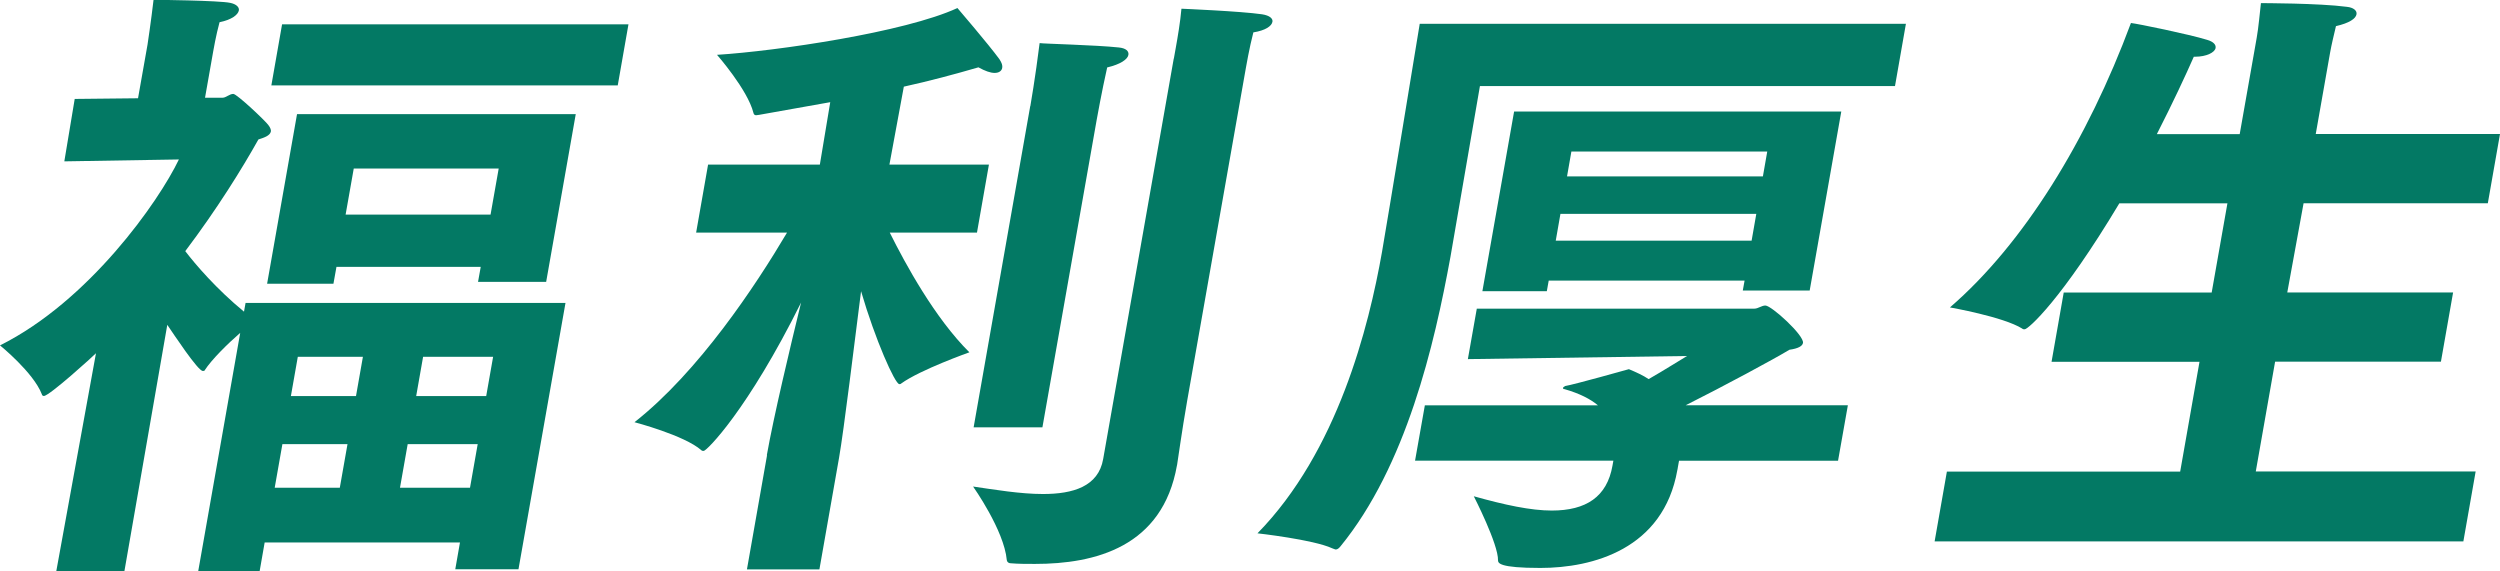
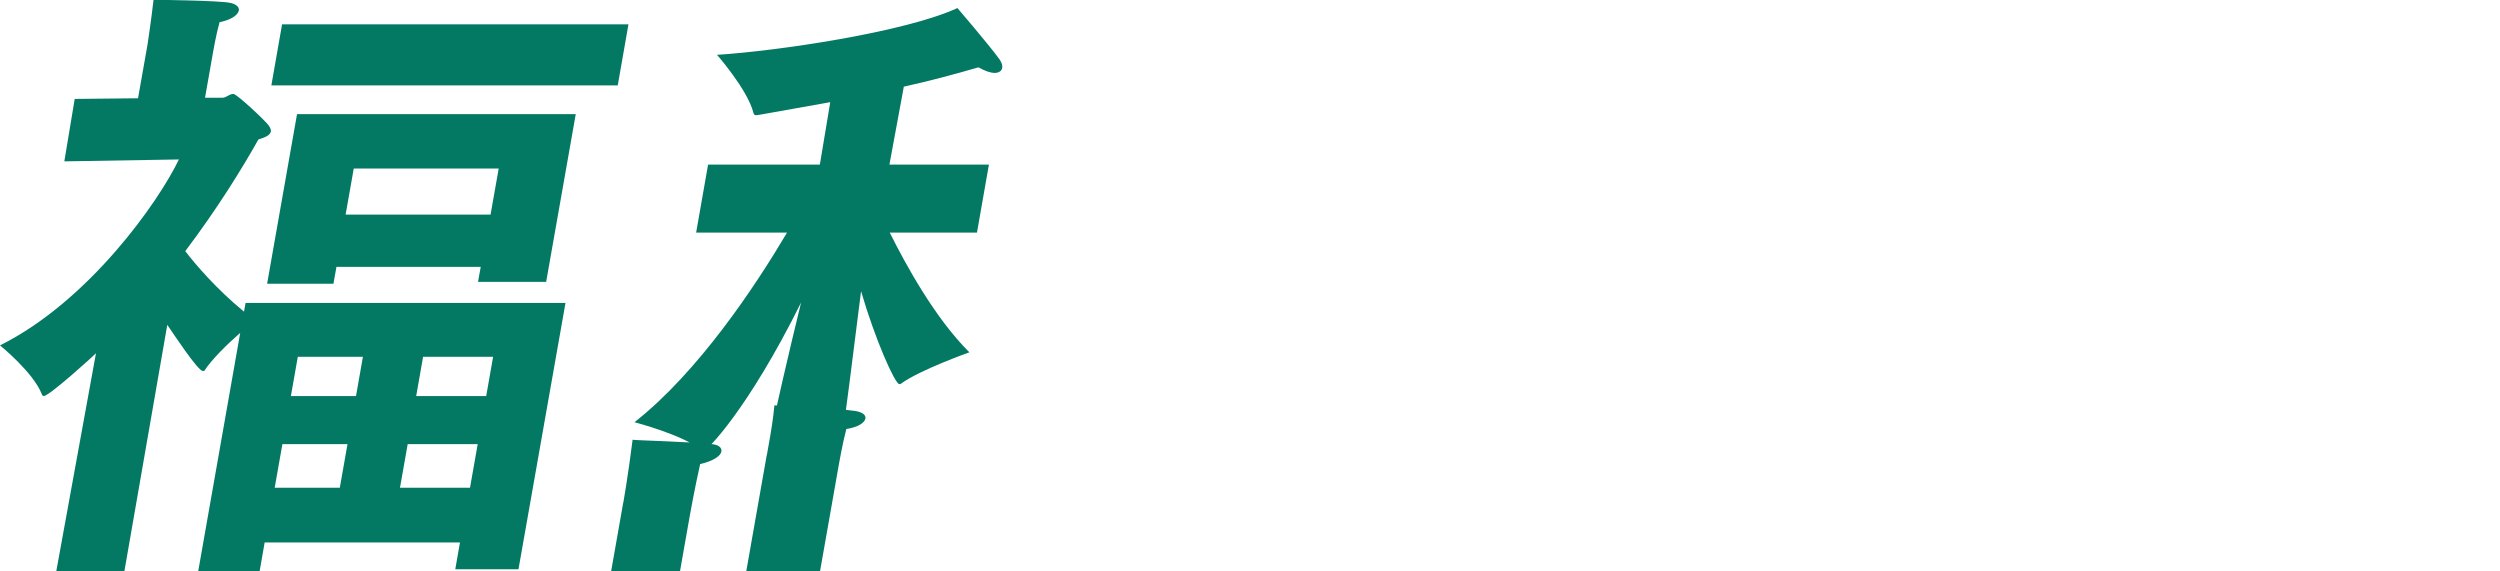
<svg xmlns="http://www.w3.org/2000/svg" id="_レイヤー_2" data-name="レイヤー 2" viewBox="0 0 223.88 51.16">
  <defs>
    <style>
      .cls-1 {
        isolation: isolate;
      }

      .cls-2 {
        fill: #037964;
        stroke-width: 0px;
      }
    </style>
  </defs>
  <g id="_テキスト" data-name="テキスト">
    <g class="cls-1">
      <path class="cls-2" d="m8.62,31.61c-.27.28-4.2,3.85-4.69,3.85-.11,0-.16-.06-.19-.17-.76-1.95-3.74-4.36-3.74-4.36,7.96-3.97,14.2-12.85,16.02-16.65l-10.26.17.93-5.59,5.67-.06.85-4.8s.33-2.18.54-4.02c0,0,5.93.06,6.88.28.53.11.81.39.76.67-.07.39-.64.84-1.73,1.06-.31,1.12-.56,2.57-.56,2.57l-.74,4.19h1.59c.28,0,.61-.34.94-.34s2.92,2.46,3.14,2.79c.18.22.25.45.23.56-.07.39-.59.56-1.12.73-1.44,2.57-3.68,6.2-6.55,10,.89,1.17,2.81,3.41,5.26,5.42l.14-.78h28.65l-4.21,23.85h-5.66l.42-2.4h-17.49l-.45,2.57h-5.5l3.76-21.34c-1.1.95-2.57,2.4-3.18,3.35,0,.06-.12.06-.17.06-.44,0-2.61-3.3-3.18-4.13l-3.84,22.06h-6.1l3.56-19.55ZM26.59,10.22h24.97l-2.65,15.02h-6.1l.24-1.34h-12.92l-.27,1.51h-5.94l2.68-15.19Zm-1.33-8.04h31.02l-.96,5.47h-31.02l.96-5.47Zm5.17,41.5l.69-3.91h-5.83l-.69,3.91h5.83Zm1.45-8.21l.62-3.52h-5.83l-.62,3.52h5.83Zm12.05-16.25l.73-4.13h-12.98l-.73,4.13h12.98Zm-1.84,24.46l.69-3.91h-6.27l-.69,3.91h6.27Zm1.45-8.21l.62-3.52h-6.27l-.62,3.52h6.27Z" />
-       <path class="cls-2" d="m68.67,40.77c.61-3.46,2.09-9.66,3.07-13.68-4.77,9.61-8.45,13.29-8.72,13.29-.05,0-.17,0-.21-.06-1.52-1.34-5.99-2.51-5.99-2.51,5.75-4.52,10.85-12.23,13.66-16.98h-8.14l1.07-6.09h10.01l.93-5.59c-6.02,1.06-6.47,1.17-6.64,1.17-.11,0-.21-.06-.24-.22-.52-2.07-3.26-5.19-3.26-5.19,5.34-.34,16.8-2.01,21.53-4.19,0,0,2.78,3.24,3.76,4.58.22.34.29.56.25.78-.05.28-.3.45-.68.45s-.85-.17-1.45-.5c-2.09.61-4.4,1.23-6.68,1.73l-1.29,6.98h8.91l-1.07,6.09h-7.81c1.42,2.85,4.04,7.65,7.13,10.72,0,0-4.4,1.56-6.1,2.79-.06.06-.12.06-.17.06-.39,0-2.16-3.97-3.43-8.32-.57,4.47-1.54,12.46-1.97,14.91l-1.76,10h-6.49l1.8-10.22ZM105.12,5.25s.07-.39.18-1.01c.16-.89.4-2.29.5-3.46,0,0,5.29.22,7.22.5.7.11.98.39.93.67-.07.39-.63.78-1.71.95-.35,1.34-.66,3.13-.66,3.13l-5.27,29.88c-.48,2.74-.81,5.19-.88,5.59,0,.06-.02.11-.03.17-1.29,7.32-7.33,8.83-12.72,8.83-.77,0-1.49,0-2.19-.06-.16,0-.31-.11-.33-.28-.24-2.68-3.02-6.59-3.02-6.59,1.93.28,4.23.67,6.26.67,2.69,0,4.96-.67,5.39-3.13l6.32-35.86Zm-12.85,4.25s.44-2.51.83-5.64c.32.06,5.03.17,7.08.39.65.06.93.33.87.67-.07.39-.7.84-1.9,1.12-.48,2.12-.93,4.64-.93,4.64l-4.87,27.59h-6.16l5.07-28.77Z" />
-       <path class="cls-2" d="m170.68,2.12l-.98,5.59h-37.17s-2.23,12.96-2.64,15.3c-1.44,7.88-3.96,18.71-9.85,25.92-.14.17-.27.28-.43.28-.05,0-.16-.06-.31-.11-1.68-.78-6.69-1.34-6.69-1.34,7.17-7.32,9.97-18.49,11.15-25.19.46-2.62,3.38-20.44,3.38-20.44h43.55Zm-43.09,34.18h15.51c-.67-.56-1.63-1.06-2.99-1.45-.11,0-.15-.06-.14-.11s.08-.11.19-.17c.73-.11,5.71-1.51,5.71-1.51.67.28,1.28.56,1.77.89,1.47-.84,2.95-1.79,3.44-2.07l-19.63.28.8-4.52h24.86c.33,0,.65-.28.98-.28.55,0,3.49,2.68,3.37,3.35-.05.28-.42.5-1.21.61-1.48.89-5.85,3.24-9.29,4.97h14.52l-.88,4.97h-14.24l-.11.61c0,.06-.03.17-.04.22-1.25,7.09-7.59,8.77-12.27,8.77-3.74,0-3.77-.45-3.79-.67.04-1.45-2.17-5.75-2.17-5.75,2.78.78,5.11,1.28,6.98,1.28,3.08,0,4.95-1.23,5.44-4.02l.08-.45h-17.76l.88-4.97Zm7.99-26.31h29.31l-2.83,16.03h-5.99l.16-.89h-17.54l-.17.95h-5.77l2.84-16.09Zm21.28,11.56l.42-2.4h-17.54l-.42,2.4h17.54Zm1.01-5.75l.39-2.23h-17.54l-.39,2.23h17.54Z" />
-       <path class="cls-2" d="m174.34,42.23h20.9l1.73-9.83h-13.25l1.09-6.2h13.25l1.41-7.99h-9.68c-5.15,8.6-8.15,11.28-8.48,11.28-.05,0-.17,0-.21-.06-1.68-1.06-6.48-1.9-6.48-1.9,6.61-5.7,12.33-15.02,16.21-25.47.59.06,5.21,1.01,6.83,1.51.58.17.8.45.75.73-.07.39-.8.78-1.84.78h-.11c-.74,1.68-1.88,4.13-3.31,6.93h7.42l1.37-7.76c.26-1.45.27-1.51.53-3.97,0,0,5.22,0,7.69.33.6.06.93.34.87.67-.07.39-.63.78-1.84,1.06-.22.95-.38,1.56-.53,2.4l-1.28,7.26h16.5l-1.09,6.2h-16.5l-1.46,7.99h14.85l-1.09,6.2h-14.85l-1.73,9.83h19.69l-1.1,6.26h-47.35l1.1-6.26Z" />
+       <path class="cls-2" d="m68.67,40.77c.61-3.46,2.09-9.66,3.07-13.68-4.77,9.61-8.45,13.29-8.72,13.29-.05,0-.17,0-.21-.06-1.52-1.34-5.99-2.51-5.99-2.51,5.75-4.52,10.85-12.23,13.66-16.98h-8.14l1.07-6.09h10.01l.93-5.59c-6.02,1.06-6.47,1.17-6.64,1.17-.11,0-.21-.06-.24-.22-.52-2.07-3.26-5.19-3.26-5.19,5.34-.34,16.8-2.01,21.53-4.19,0,0,2.78,3.24,3.76,4.58.22.34.29.56.25.78-.05.28-.3.45-.68.45s-.85-.17-1.45-.5c-2.09.61-4.4,1.23-6.68,1.73l-1.29,6.98h8.91l-1.07,6.09h-7.81c1.42,2.85,4.04,7.65,7.13,10.72,0,0-4.4,1.56-6.1,2.79-.06.06-.12.06-.17.06-.39,0-2.16-3.97-3.43-8.32-.57,4.47-1.54,12.46-1.97,14.91l-1.76,10h-6.49l1.8-10.22Zs.07-.39.18-1.01c.16-.89.4-2.29.5-3.46,0,0,5.29.22,7.22.5.7.11.98.39.93.67-.07.39-.63.78-1.71.95-.35,1.34-.66,3.13-.66,3.13l-5.27,29.88c-.48,2.74-.81,5.19-.88,5.59,0,.06-.02.11-.03.17-1.29,7.32-7.33,8.83-12.72,8.83-.77,0-1.49,0-2.19-.06-.16,0-.31-.11-.33-.28-.24-2.68-3.02-6.59-3.02-6.59,1.93.28,4.23.67,6.26.67,2.69,0,4.96-.67,5.39-3.13l6.32-35.86Zm-12.85,4.25s.44-2.51.83-5.64c.32.06,5.03.17,7.08.39.65.06.93.33.87.67-.07.39-.7.84-1.9,1.12-.48,2.12-.93,4.64-.93,4.64l-4.87,27.59h-6.16l5.07-28.77Z" />
    </g>
  </g>
</svg>